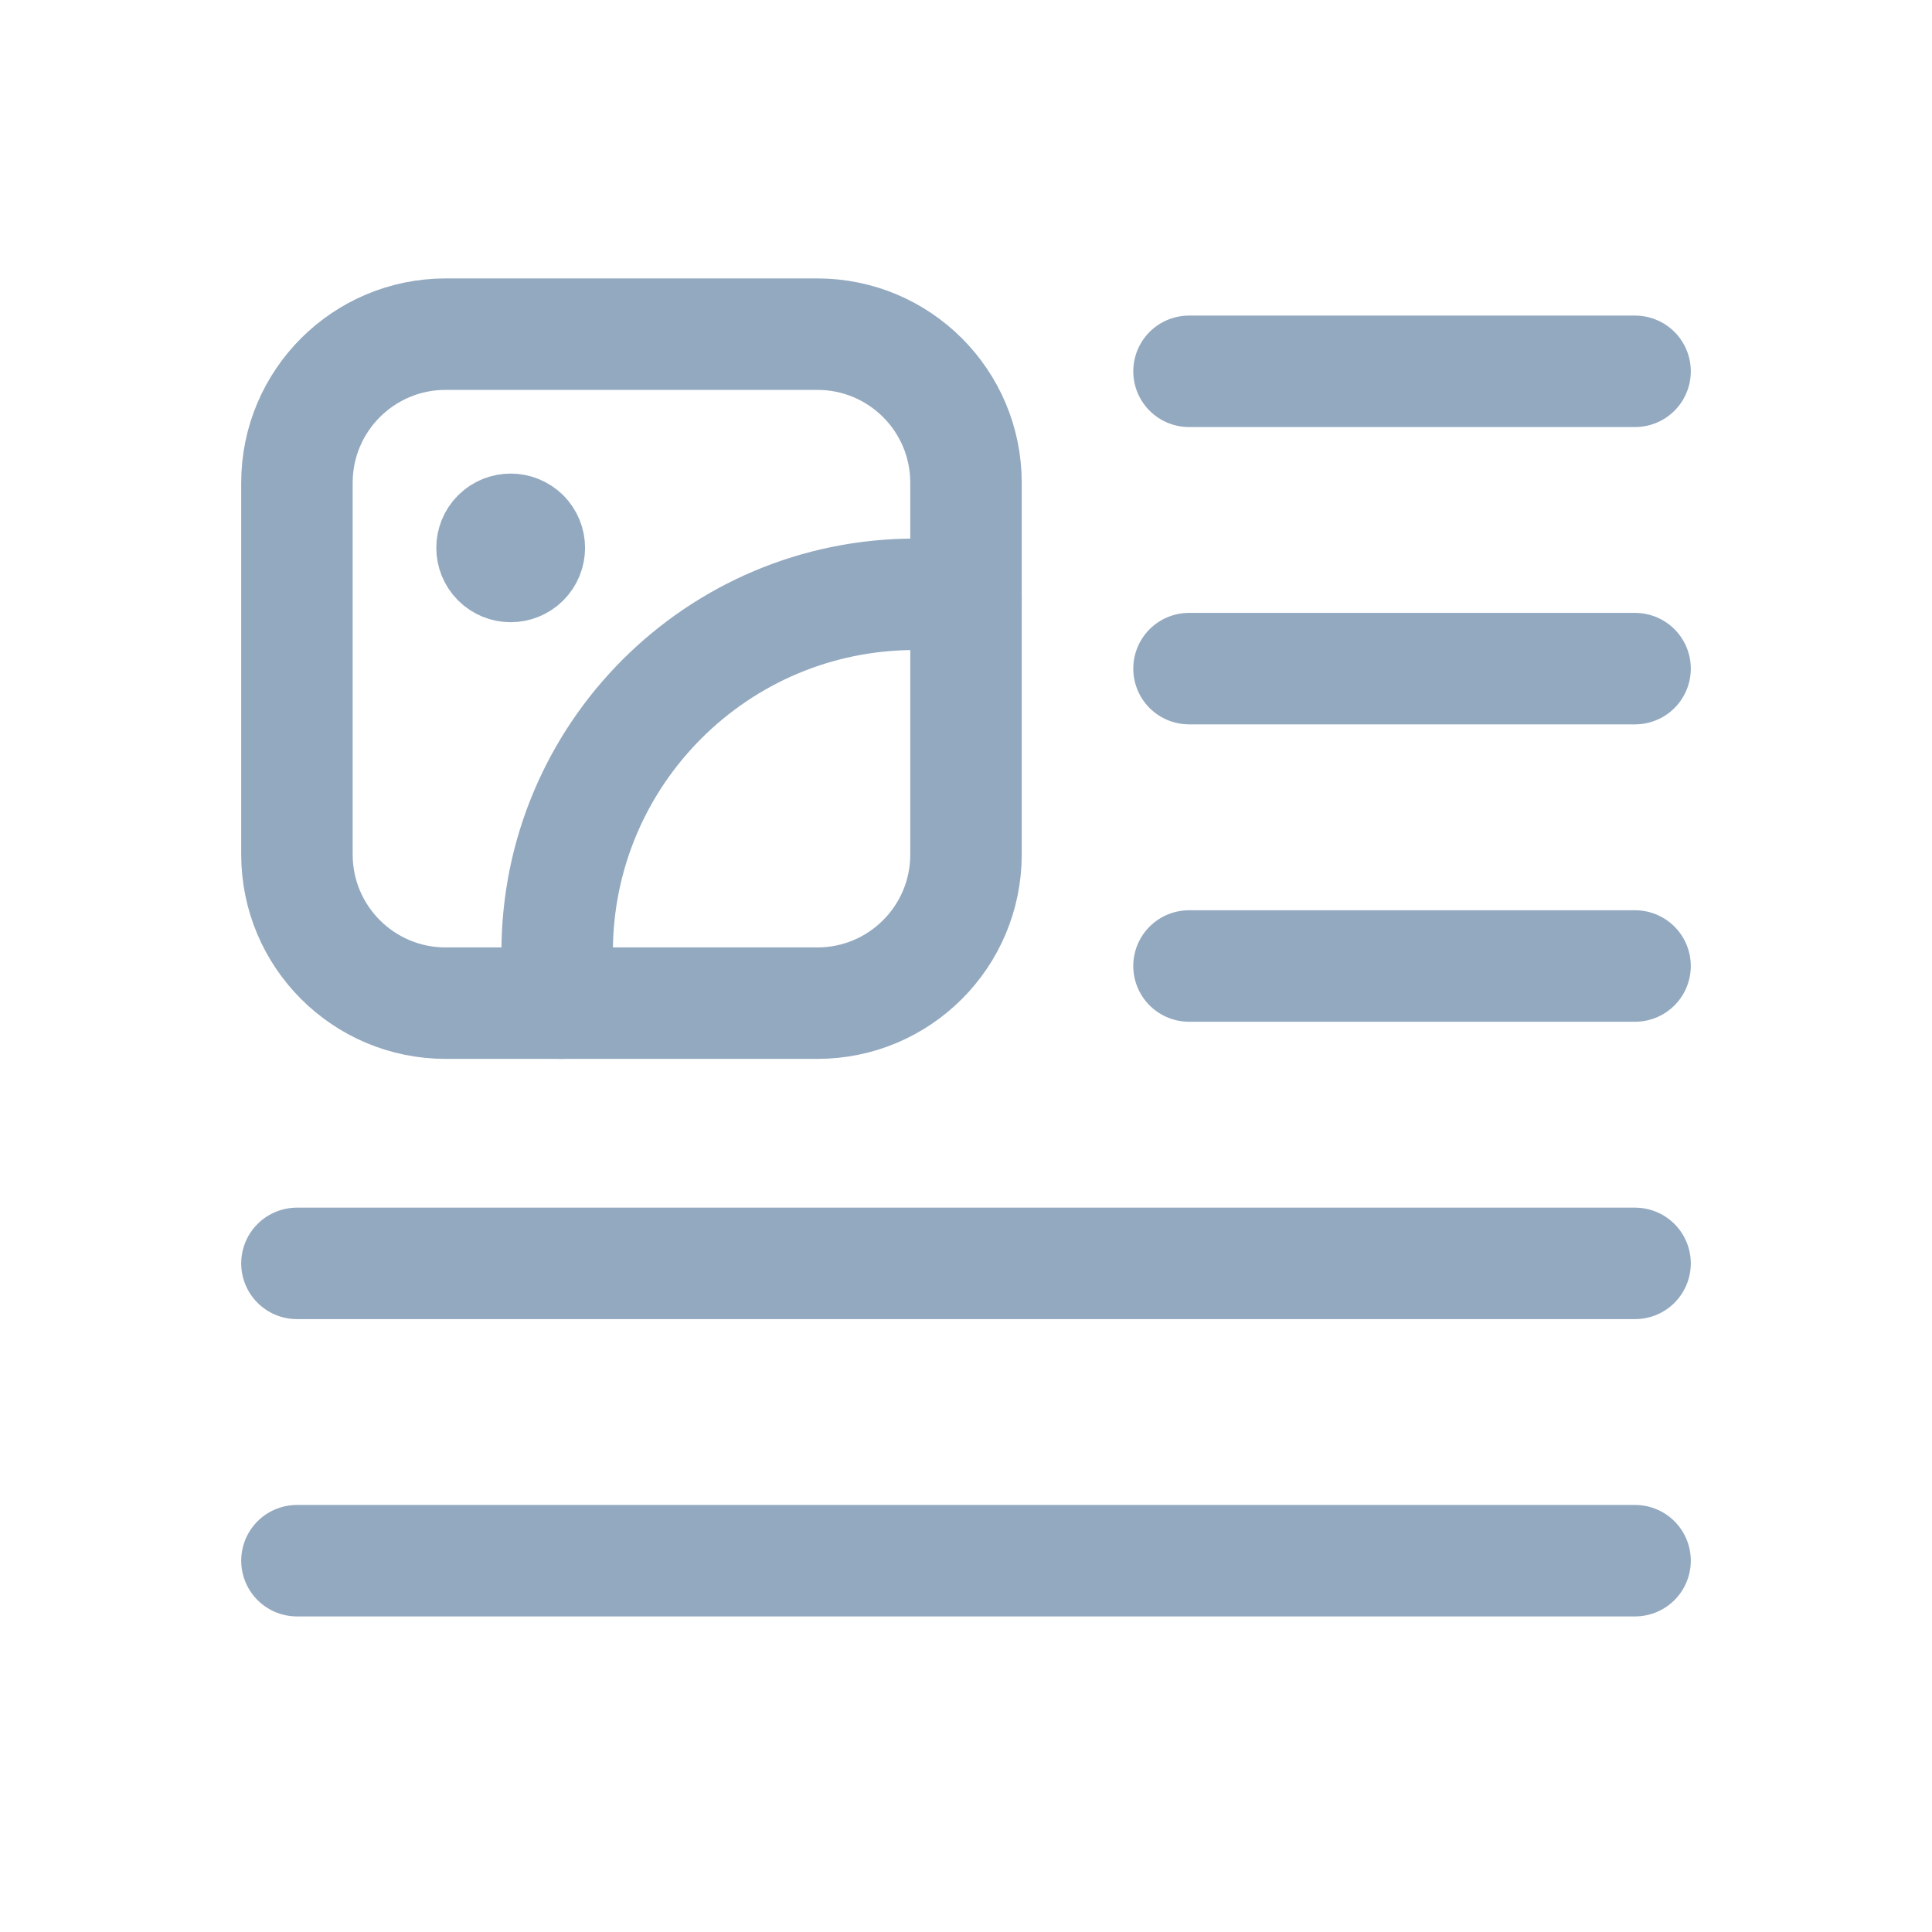
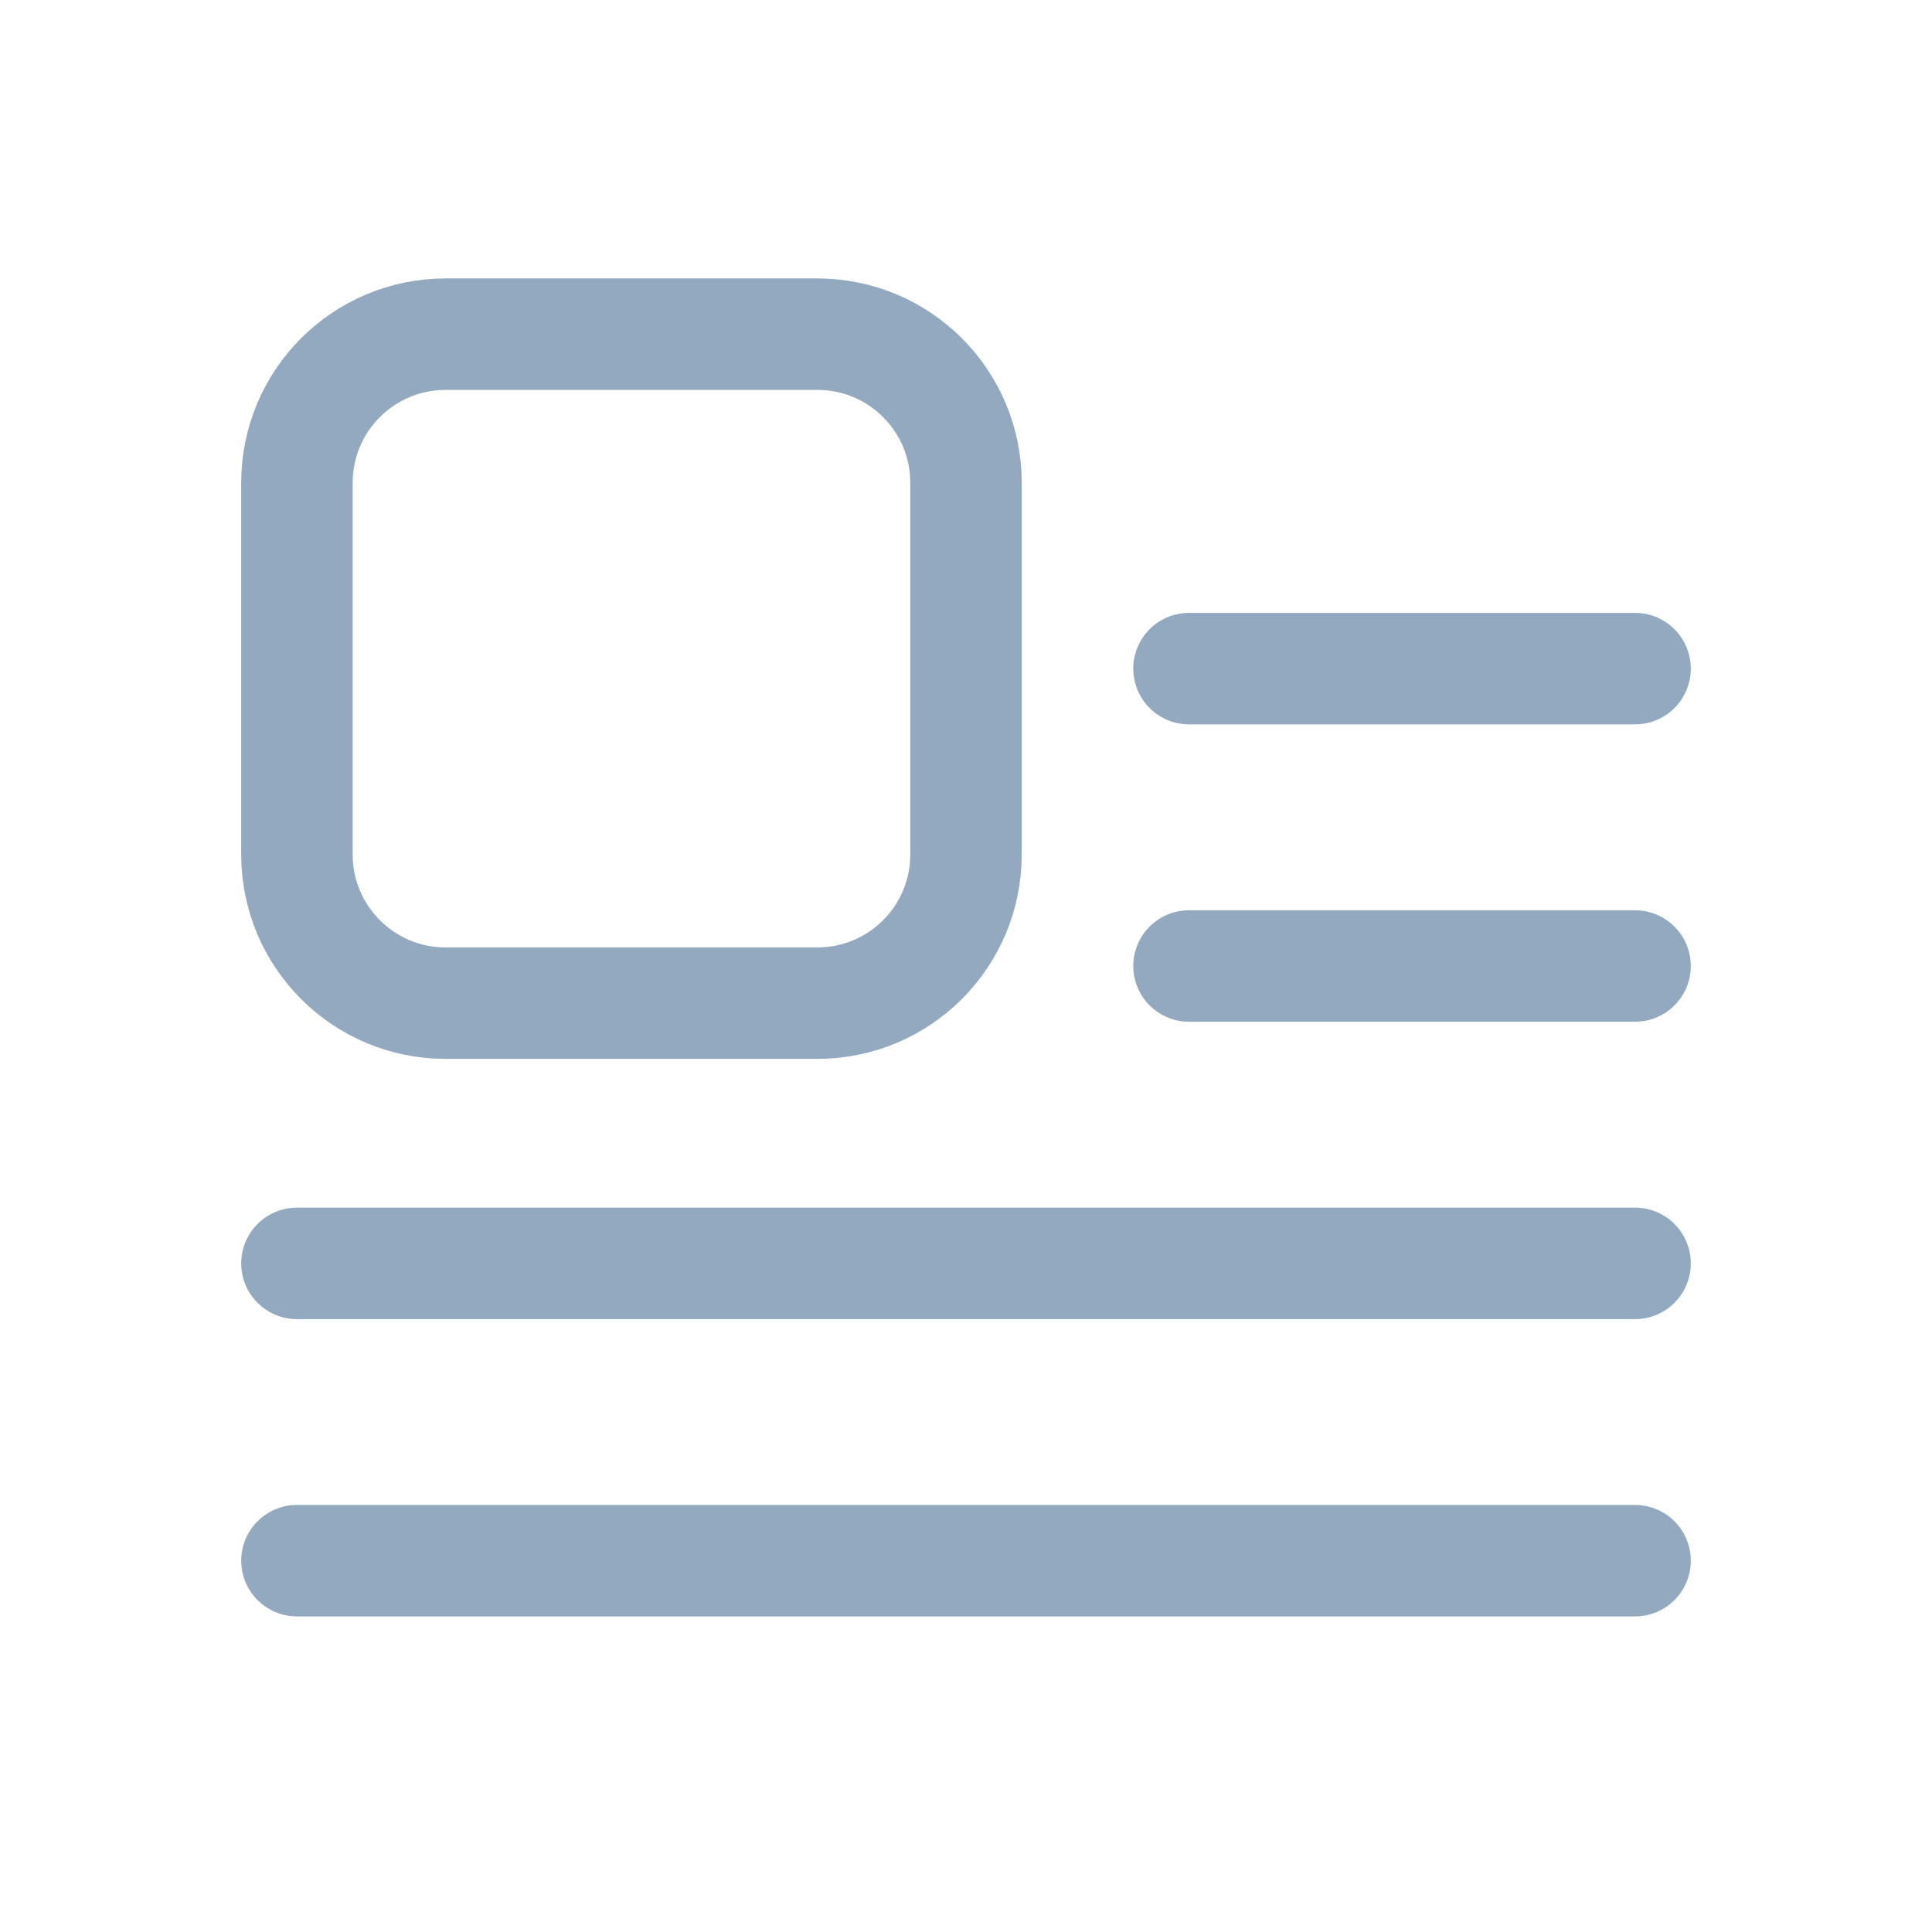
<svg xmlns="http://www.w3.org/2000/svg" width="26" height="26" viewBox="0 0 26 26" fill="none">
  <path fill-rule="evenodd" clip-rule="evenodd" d="M10.999 4.497H5.997C4.892 4.497 3.996 5.392 3.996 6.497V11.499C3.996 12.605 4.892 13.5 5.997 13.5H10.999C12.105 13.5 13 12.605 13 11.499V6.496C13 5.392 12.105 4.497 10.999 4.497Z" stroke="#93A9C0" stroke-width="1.5" stroke-linecap="round" stroke-linejoin="round" />
-   <path d="M7.05 7.196C7.148 7.294 7.148 7.452 7.05 7.55C6.951 7.648 6.793 7.648 6.695 7.55C6.597 7.452 6.597 7.294 6.695 7.196C6.793 7.099 6.951 7.099 7.05 7.196" stroke="#93A9C0" stroke-width="1.5" stroke-linecap="round" stroke-linejoin="round" />
-   <path d="M13 8.053C12.775 8.021 12.547 7.998 12.312 7.998C9.653 7.998 7.498 10.154 7.498 12.812C7.498 13.046 7.52 13.274 7.553 13.5" stroke="#93A9C0" stroke-width="1.5" stroke-linecap="round" stroke-linejoin="round" />
  <path d="M22.004 13H16.001" stroke="#93A9C0" stroke-width="1.5" stroke-linecap="round" stroke-linejoin="round" />
  <path d="M22.004 8.998H16.001" stroke="#93A9C0" stroke-width="1.5" stroke-linecap="round" stroke-linejoin="round" />
-   <path d="M22.004 4.997H16.001" stroke="#93A9C0" stroke-width="1.5" stroke-linecap="round" stroke-linejoin="round" />
  <path d="M22.004 21.003H3.996" stroke="#93A9C0" stroke-width="1.5" stroke-linecap="round" stroke-linejoin="round" />
  <path d="M22.004 17.002H3.996" stroke="#93A9C0" stroke-width="1.5" stroke-linecap="round" stroke-linejoin="round" />
</svg>